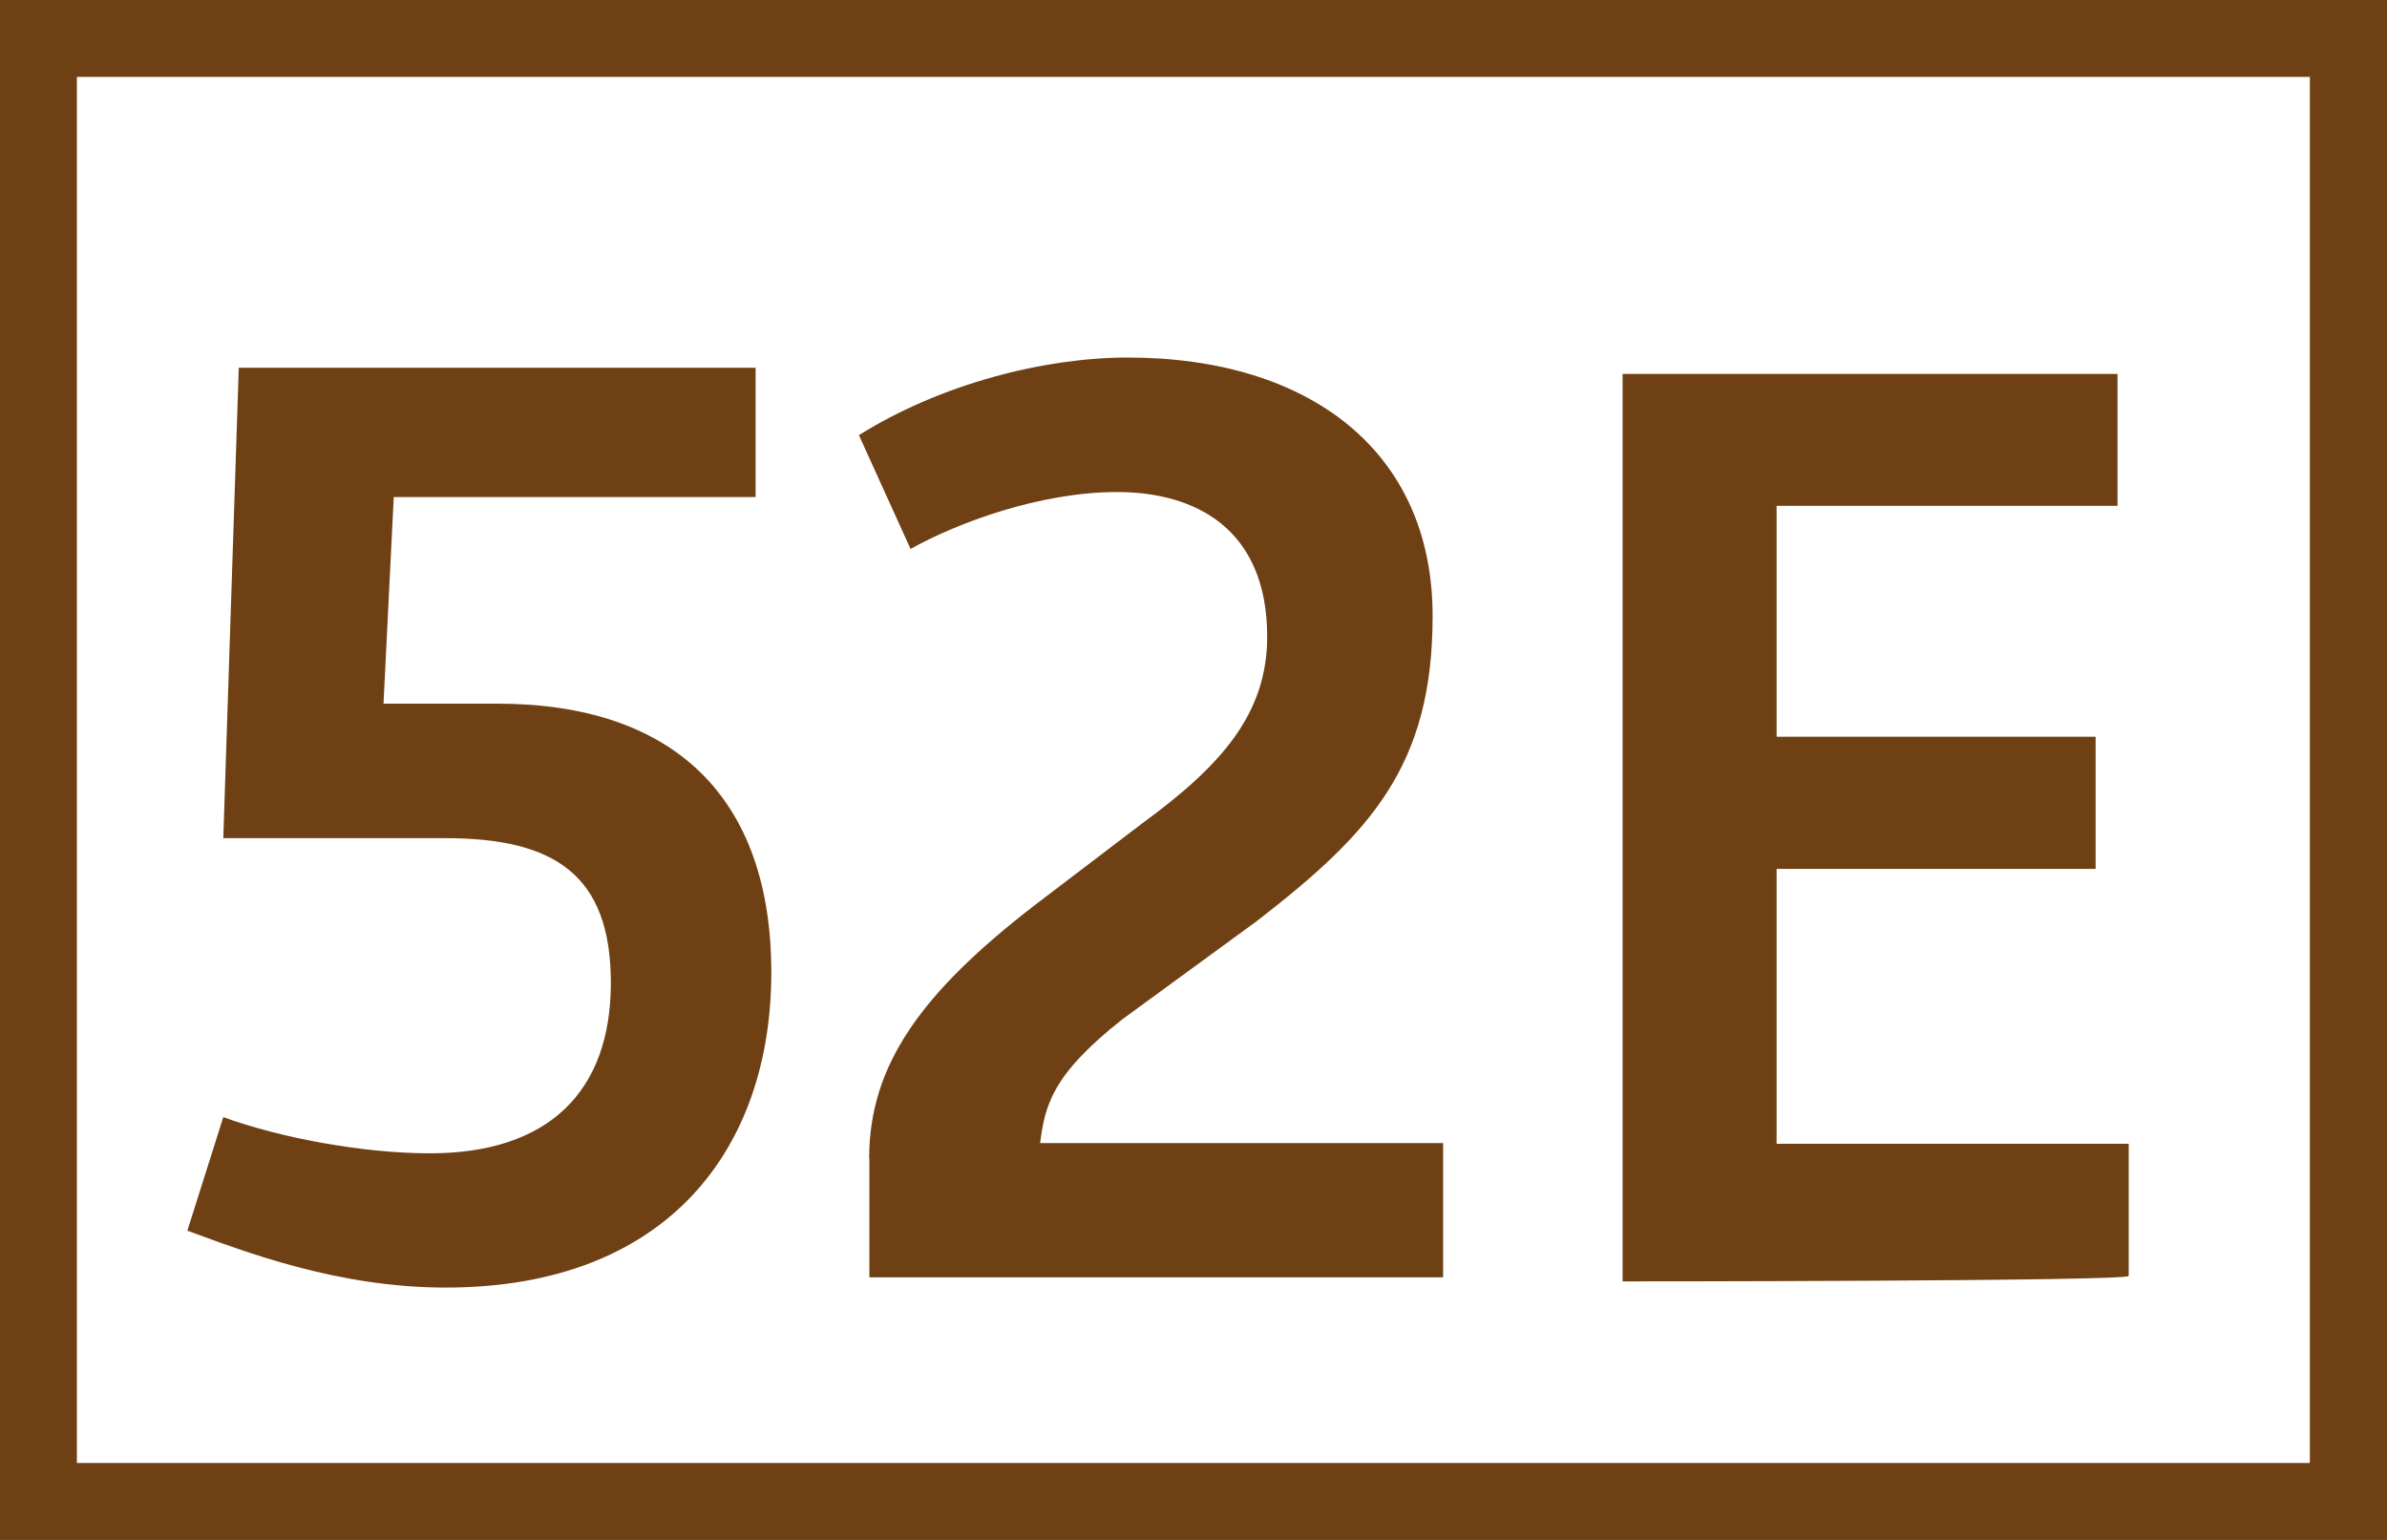
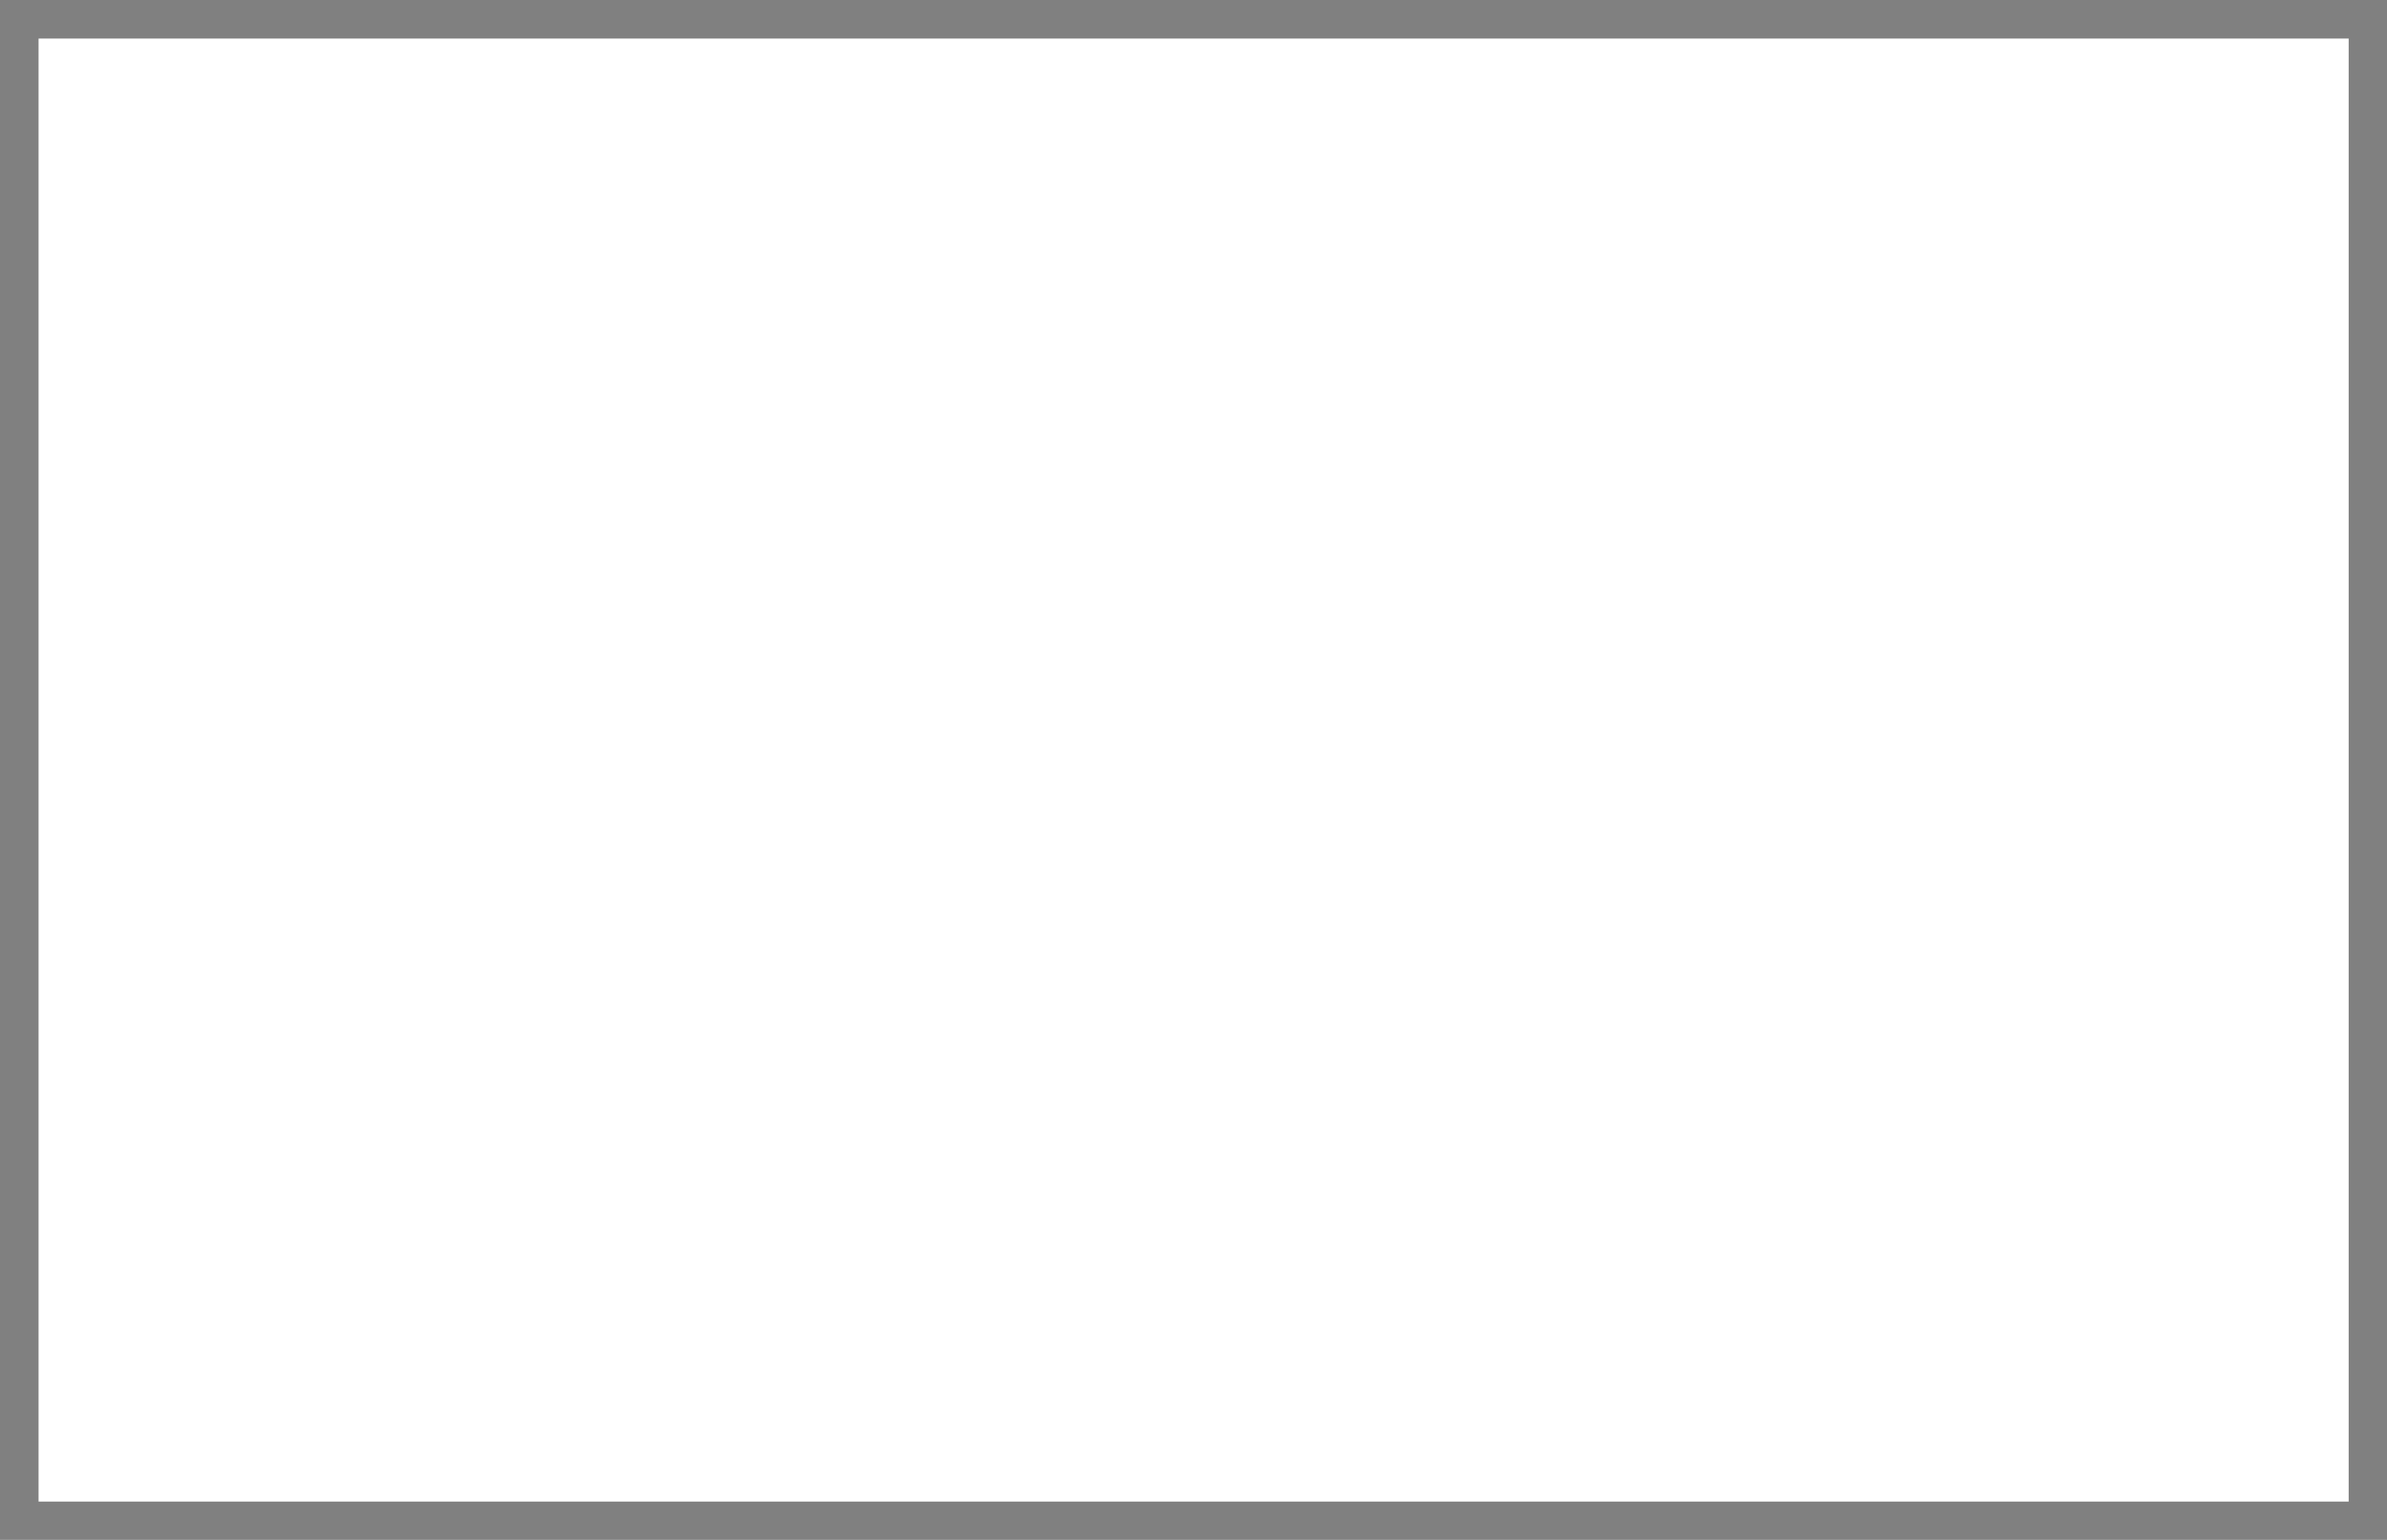
<svg xmlns="http://www.w3.org/2000/svg" version="1.1" id="Calque_1" x="0px" y="0px" viewBox="0 0 1002.7 646.9" style="enable-background:new 0 0 1002.7 646.9;" xml:space="preserve">
  <rect x="0" y="0" width="1002.7" height="646.9" fill="#808080" stroke="none" />
  <style type="text/css">
	.st0{fill:#FFFFFF;}
	.st1{fill:#6F4013;}
</style>
  <rect x="16.2" y="16.2" class="st0" width="970.4" height="614.6" />
-   <path class="st1" d="M1002.7,646.9H0V0h1002.7V646.9z M32.3,614.6h938V32.3h-938V614.6L32.3,614.6z" />
-   <path class="st1" d="M681.6,538.3V157.1h207.9v55.4H746.3v97h134v55.5h-134v115.5h147.9V536C894.1,538.3,681.6,538.3,681.6,538.3  L681.6,538.3z M93.8,469.3c23.9,8.7,58.6,15.2,86.8,15.2c49.9,0,76-26,76-71.6s-23.9-60.8-69.5-60.8H93.8l6.5-197.6h217.1v54.3h-152  l-4.3,86.8h47.8c73.8,0,115.1,39.1,115.1,112.9s-43.4,132.4-136.8,132.4c-45.6,0-84.7-15.2-108.5-23.9L93.8,469.3L93.8,469.3z   M365.1,486.7c0-39.1,21.7-69.5,69.5-106.4l45.6-34.7c32.6-23.9,52.1-45.6,52.1-78.1c0-45.6-30.4-60.8-63-60.8s-67.3,13-86.8,23.9  l-21.7-47.8c34.7-21.7,78.2-32.6,112.9-32.6c76,0,128.1,39.1,128.1,108.6c0,63-26.1,91.2-73.8,128.1l-56.4,41.2  c-30.4,23.9-32.6,36.9-34.7,52.1h169.3v56.4h-241V486.7L365.1,486.7z" />
</svg>